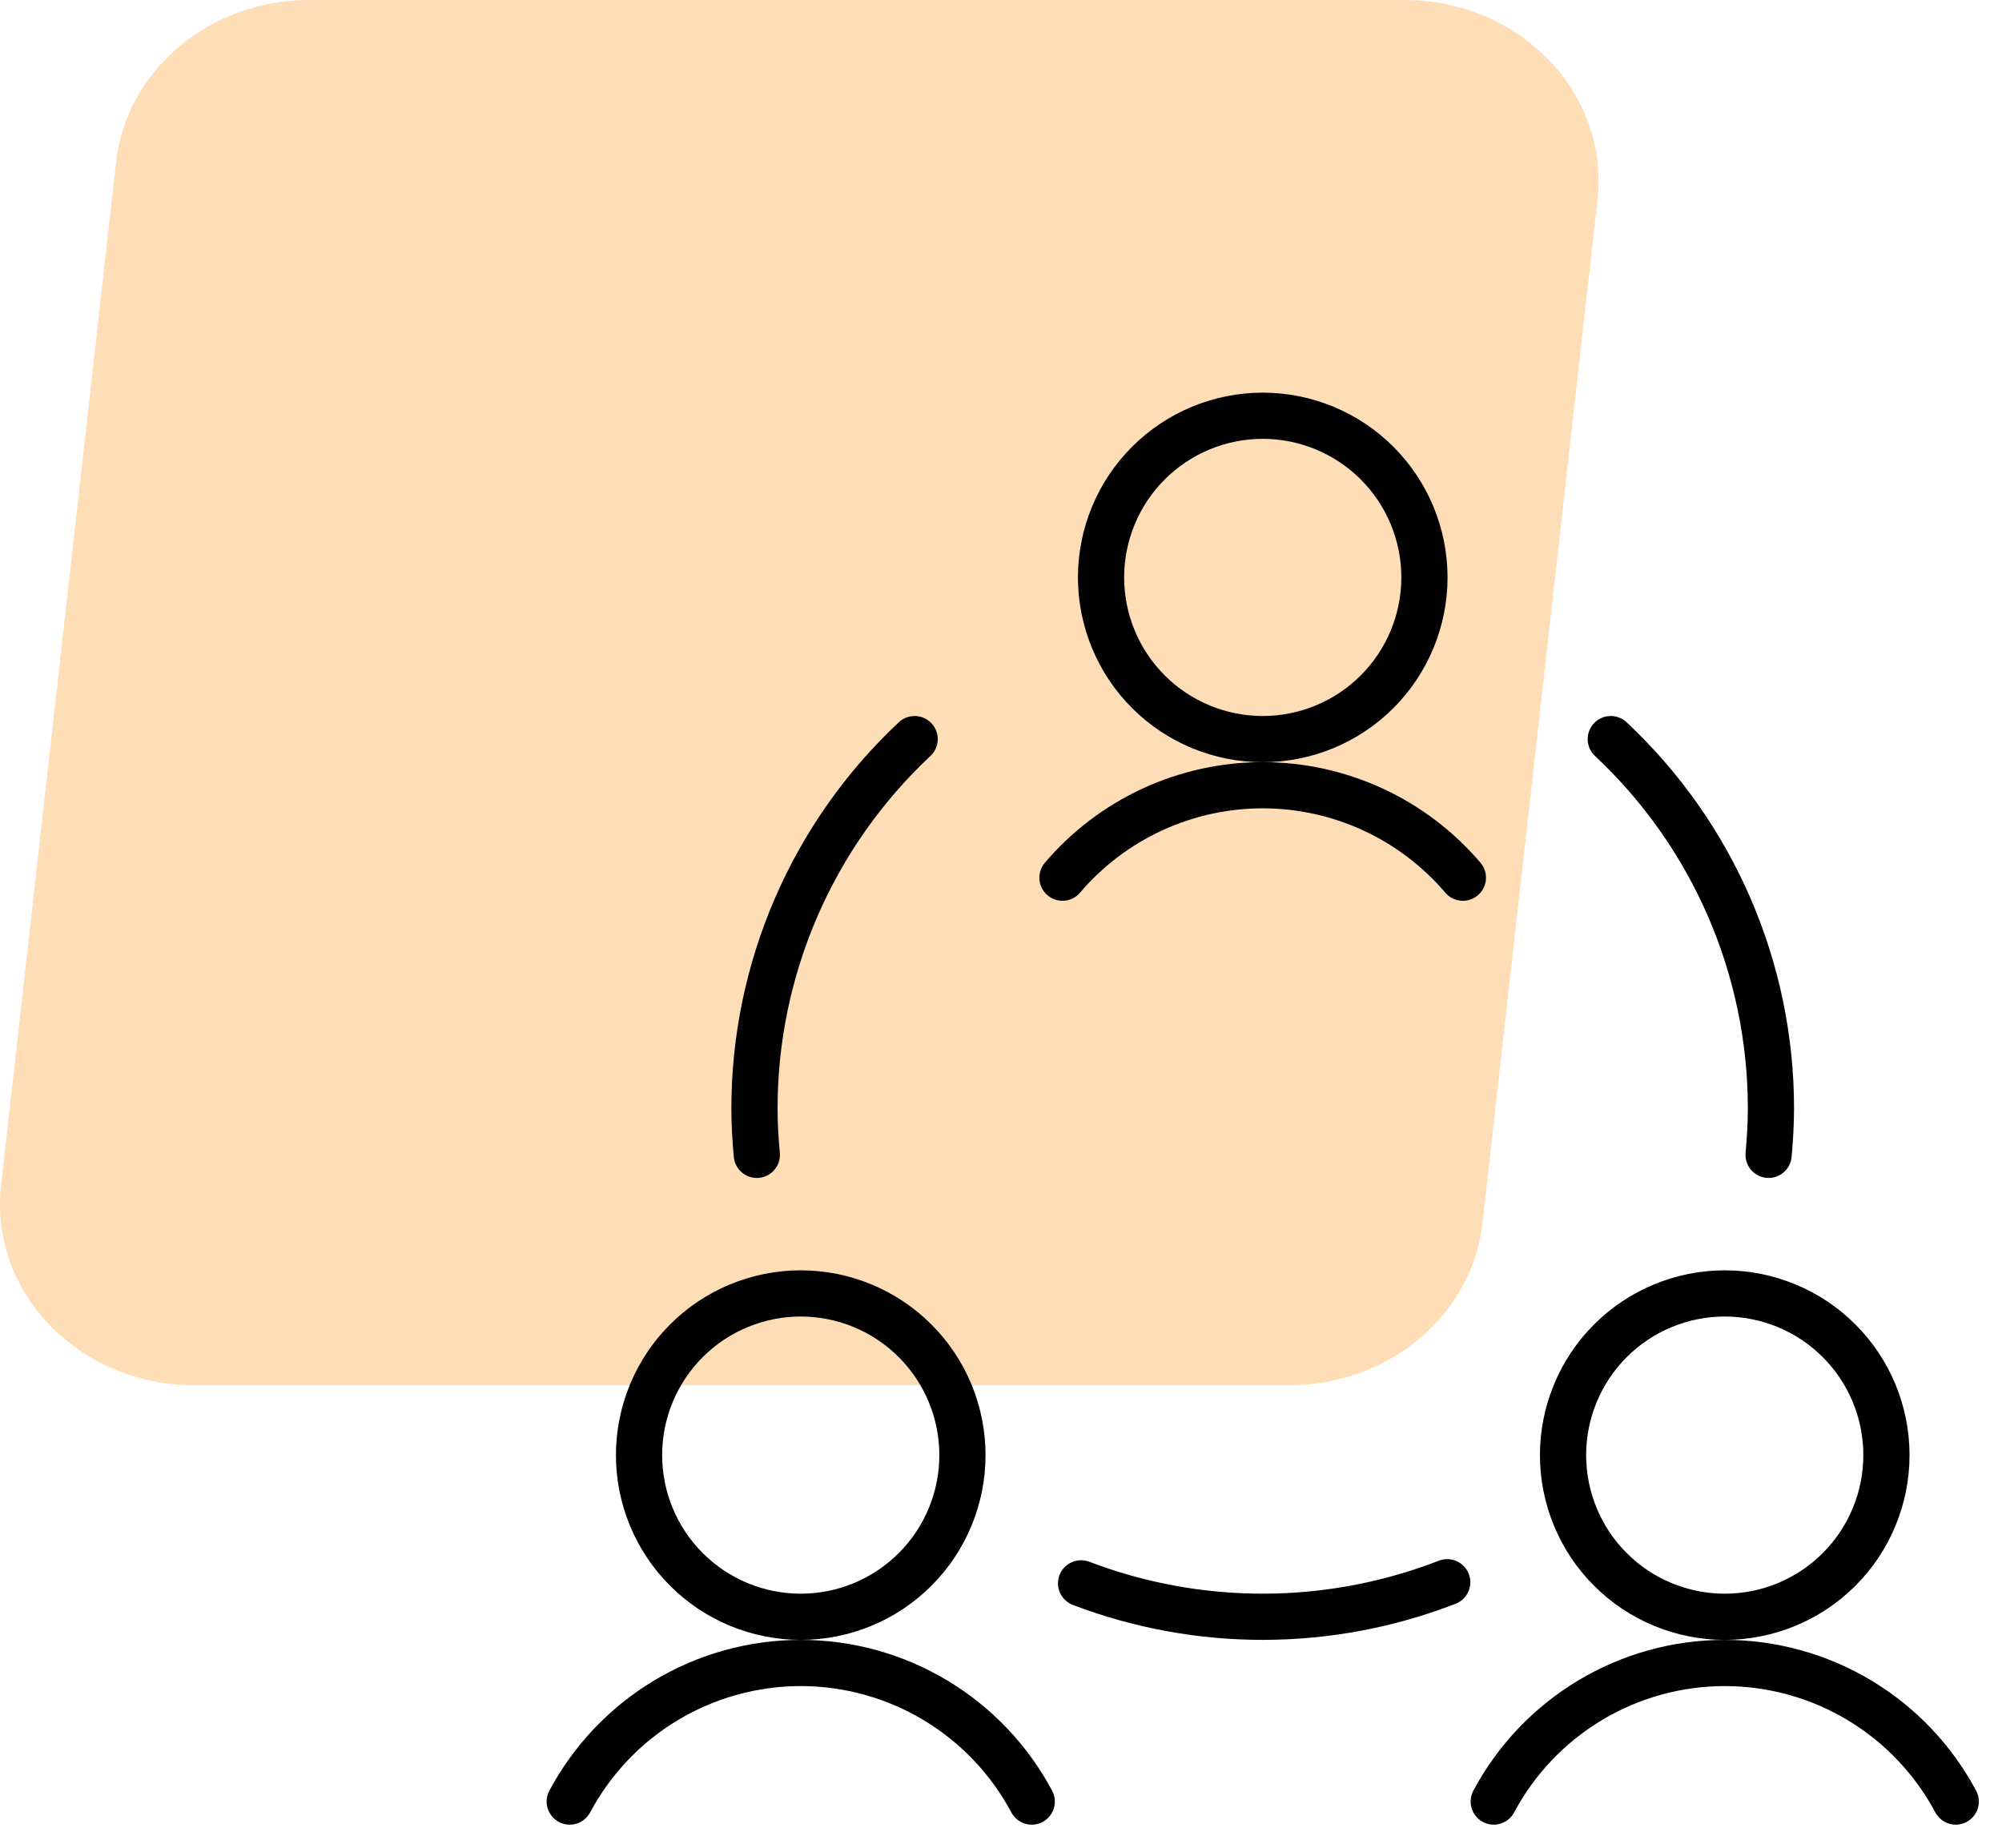
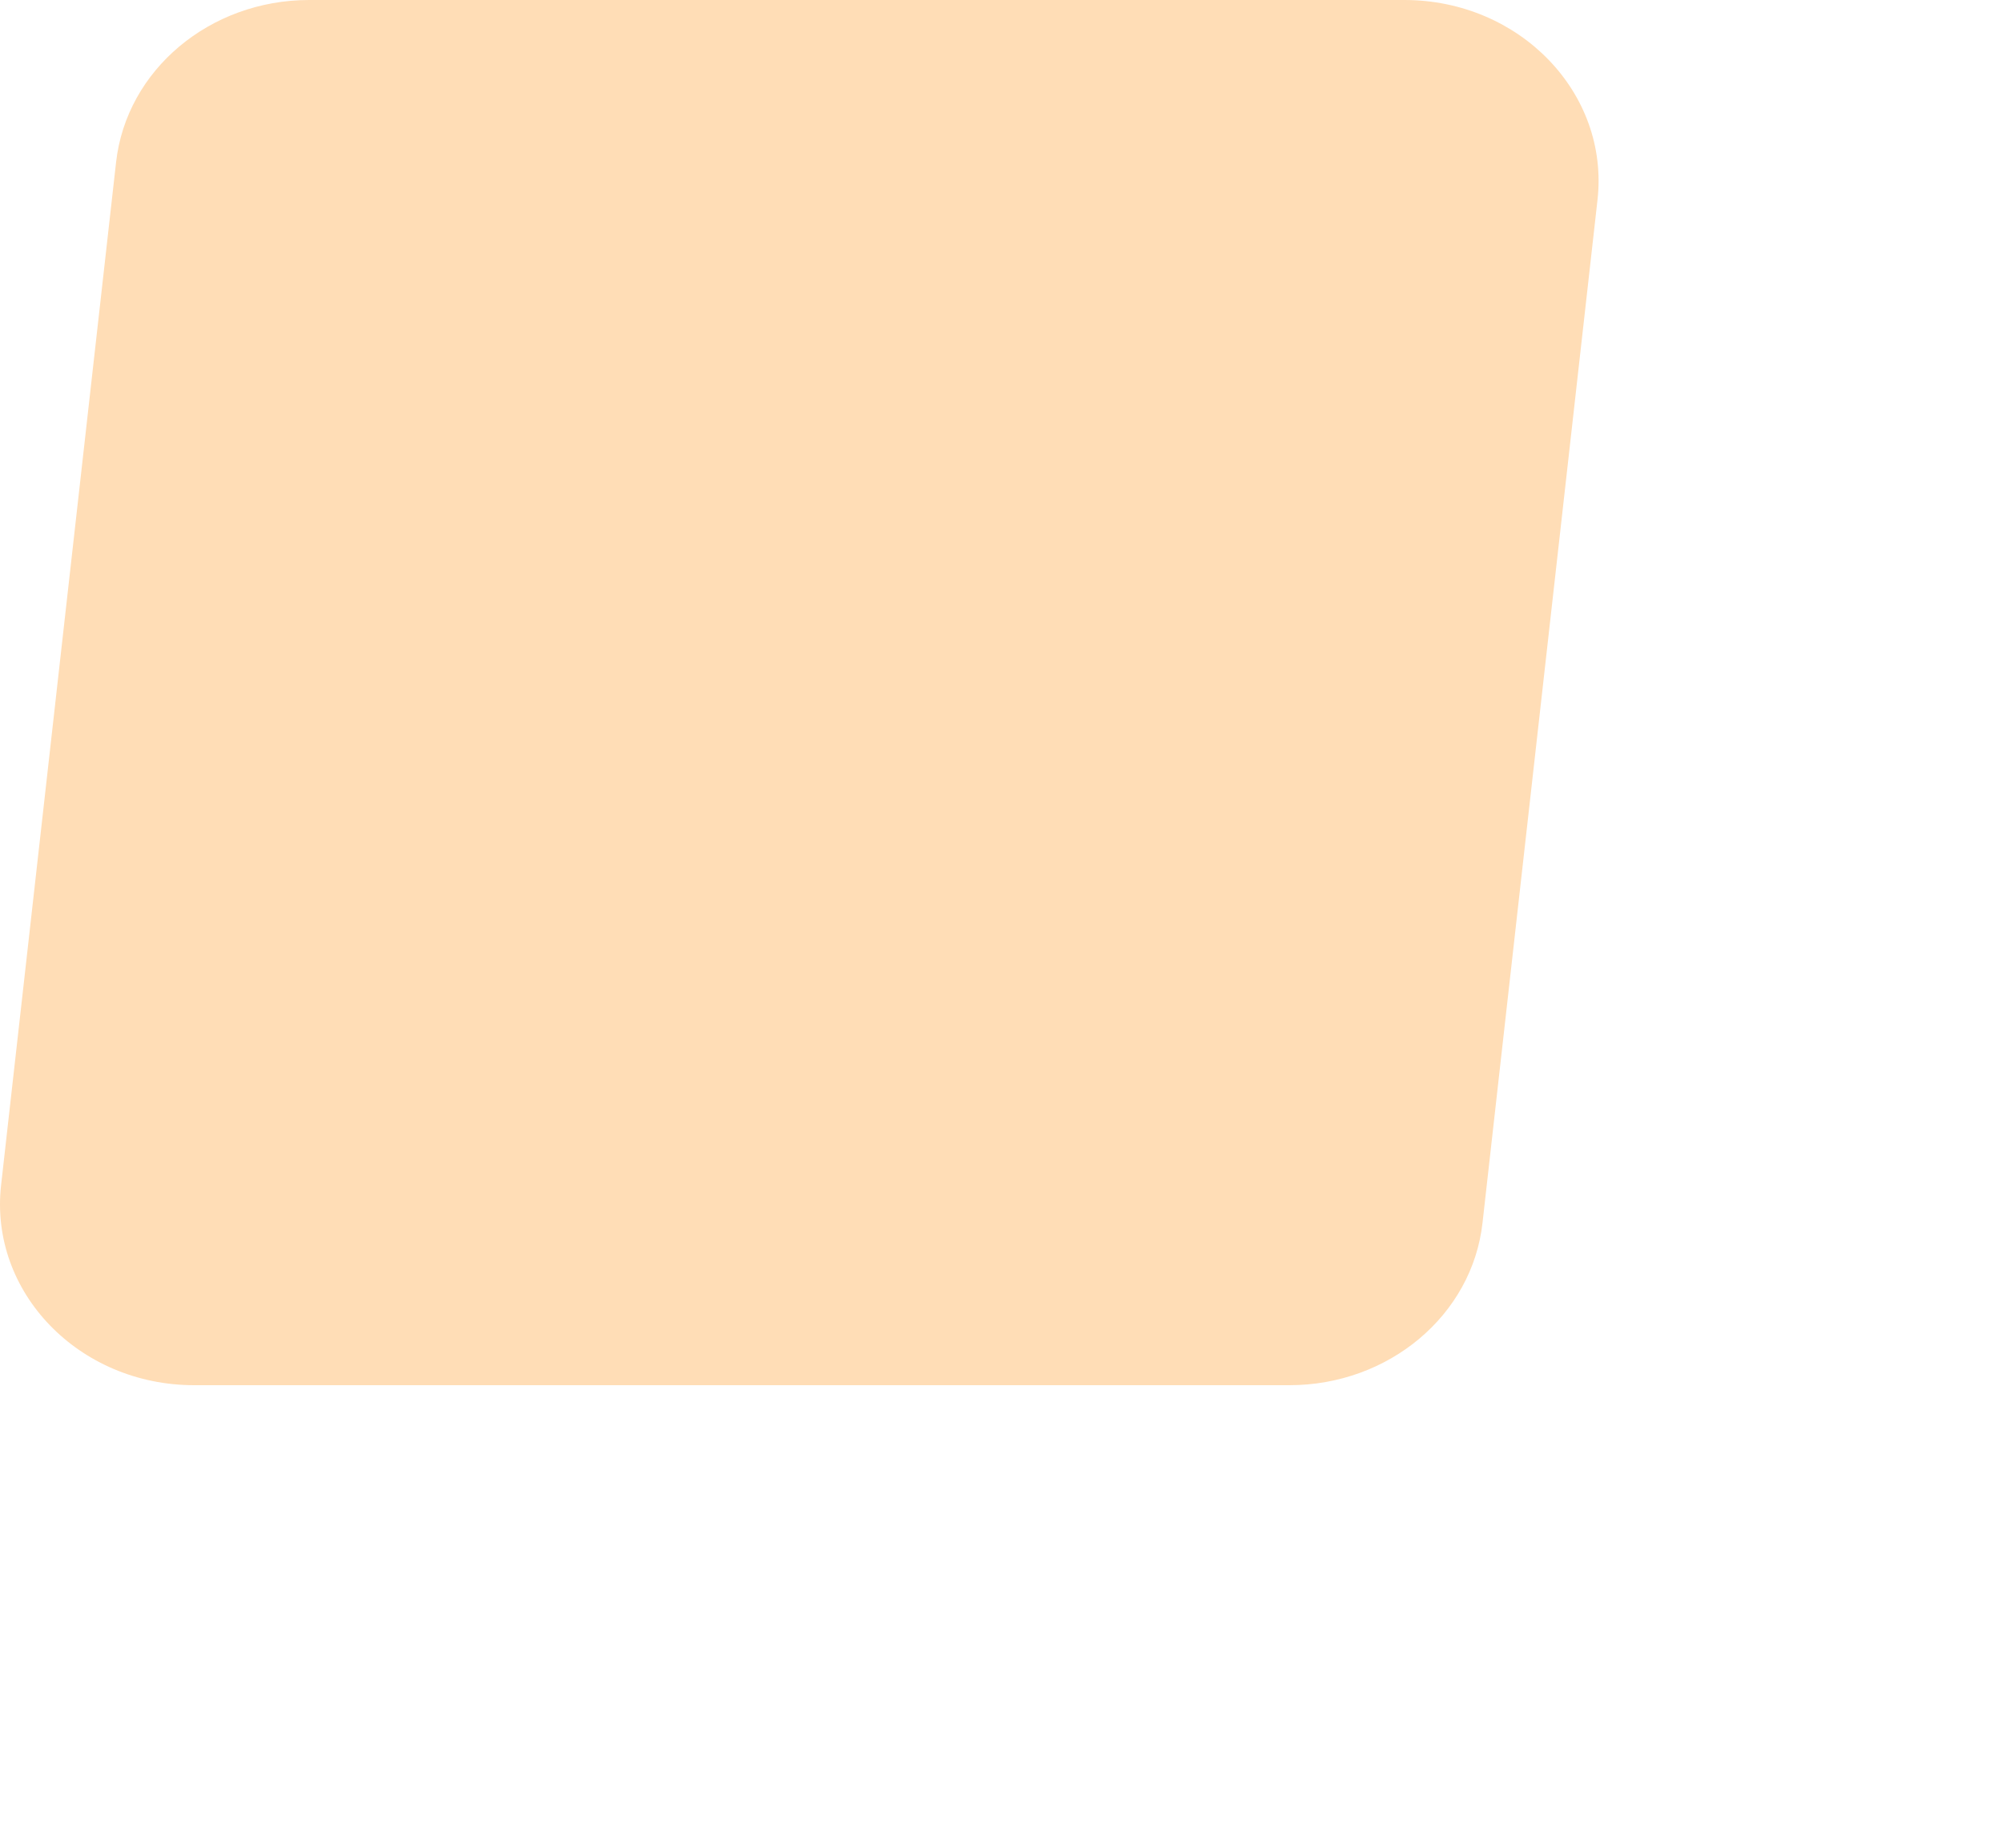
<svg xmlns="http://www.w3.org/2000/svg" width="65" height="60" viewBox="0 0 65 60" fill="none">
  <path d="M6.305 44.98H41.863C45.09 44.98 47.797 42.707 48.133 39.714L51.867 6.492C52.257 3.021 49.339 0 45.597 0H10.039C6.812 0 4.106 2.273 3.769 5.266L0.035 38.488C-0.355 41.958 2.563 44.98 6.305 44.98Z" fill="#FFDDB6" />
  <g clip-path="url(#clip0_14_160)">
    <path d="M20.748 47.25C20.748 48.642 21.301 49.978 22.286 50.962C23.27 51.947 24.606 52.5 25.998 52.5C27.39 52.5 28.726 51.947 29.71 50.962C30.695 49.978 31.248 48.642 31.248 47.25C31.248 46.561 31.112 45.878 30.848 45.241C30.584 44.604 30.198 44.025 29.71 43.538C29.223 43.05 28.644 42.663 28.007 42.4C27.37 42.136 26.687 42 25.998 42C25.309 42 24.626 42.136 23.989 42.4C23.352 42.663 22.773 43.05 22.286 43.538C21.798 44.025 21.412 44.604 21.148 45.241C20.884 45.878 20.748 46.561 20.748 47.25Z" stroke="black" stroke-width="1.5" stroke-linecap="round" stroke-linejoin="round" />
    <path d="M33.498 58.5C32.773 57.141 31.692 56.004 30.371 55.211C29.05 54.419 27.539 54 25.998 54C24.457 54 22.946 54.419 21.625 55.211C20.304 56.004 19.223 57.141 18.498 58.5" stroke="black" stroke-width="1.5" stroke-linecap="round" stroke-linejoin="round" />
    <path d="M50.748 47.25C50.748 47.939 50.884 48.622 51.148 49.259C51.411 49.896 51.798 50.475 52.286 50.962C52.773 51.45 53.352 51.837 53.989 52.1C54.626 52.364 55.309 52.5 55.998 52.5C56.687 52.5 57.37 52.364 58.007 52.1C58.644 51.837 59.223 51.45 59.71 50.962C60.198 50.475 60.584 49.896 60.848 49.259C61.112 48.622 61.248 47.939 61.248 47.25C61.248 46.561 61.112 45.878 60.848 45.241C60.584 44.604 60.198 44.025 59.71 43.538C59.223 43.05 58.644 42.663 58.007 42.4C57.37 42.136 56.687 42 55.998 42C55.309 42 54.626 42.136 53.989 42.4C53.352 42.663 52.773 43.05 52.286 43.538C51.798 44.025 51.411 44.604 51.148 45.241C50.884 45.878 50.748 46.561 50.748 47.25Z" stroke="black" stroke-width="1.5" stroke-linecap="round" stroke-linejoin="round" />
-     <path d="M63.498 58.5C62.773 57.141 61.692 56.004 60.371 55.211C59.05 54.419 57.539 54 55.998 54C54.457 54 52.946 54.419 51.625 55.211C50.304 56.004 49.223 57.141 48.498 58.5" stroke="black" stroke-width="1.5" stroke-linecap="round" stroke-linejoin="round" />
    <path d="M35.748 18.75C35.748 19.439 35.884 20.122 36.148 20.759C36.411 21.396 36.798 21.975 37.286 22.462C37.773 22.95 38.352 23.337 38.989 23.6C39.626 23.864 40.309 24 40.998 24C41.687 24 42.37 23.864 43.007 23.6C43.644 23.337 44.223 22.95 44.71 22.462C45.198 21.975 45.584 21.396 45.848 20.759C46.112 20.122 46.248 19.439 46.248 18.75C46.248 18.061 46.112 17.378 45.848 16.741C45.584 16.104 45.198 15.525 44.71 15.038C44.223 14.55 43.644 14.164 43.007 13.9C42.37 13.636 41.687 13.5 40.998 13.5C40.309 13.5 39.626 13.636 38.989 13.9C38.352 14.164 37.773 14.55 37.286 15.038C36.798 15.525 36.411 16.104 36.148 16.741C35.884 17.378 35.748 18.061 35.748 18.75Z" stroke="black" stroke-width="1.5" stroke-linecap="round" stroke-linejoin="round" />
-     <path d="M47.496 28.5C46.694 27.559 45.698 26.803 44.576 26.285C43.454 25.767 42.232 25.498 40.996 25.498C39.76 25.498 38.538 25.767 37.416 26.285C36.294 26.803 35.297 27.559 34.496 28.5" stroke="black" stroke-width="1.5" stroke-linecap="round" stroke-linejoin="round" />
-     <path d="M35.1 51.414C38.93 52.874 43.166 52.861 46.988 51.378" stroke="black" stroke-width="1.5" stroke-linecap="round" stroke-linejoin="round" />
    <path d="M29.696 24C28.054 25.538 26.745 27.396 25.851 29.46C24.956 31.525 24.495 33.75 24.496 36C24.496 36.506 24.526 37 24.572 37.5" stroke="black" stroke-width="1.5" stroke-linecap="round" stroke-linejoin="round" />
    <path d="M57.422 37.5C57.466 37.004 57.498 36.5 57.498 36C57.499 33.75 57.038 31.524 56.144 29.46C55.249 27.396 53.94 25.538 52.298 24" stroke="black" stroke-width="1.5" stroke-linecap="round" stroke-linejoin="round" />
  </g>
  <defs>
    <clipPath id="clip0_14_160">
-       <rect width="48" height="48" fill="white" transform="translate(17 12)" />
-     </clipPath>
+       </clipPath>
  </defs>
</svg>